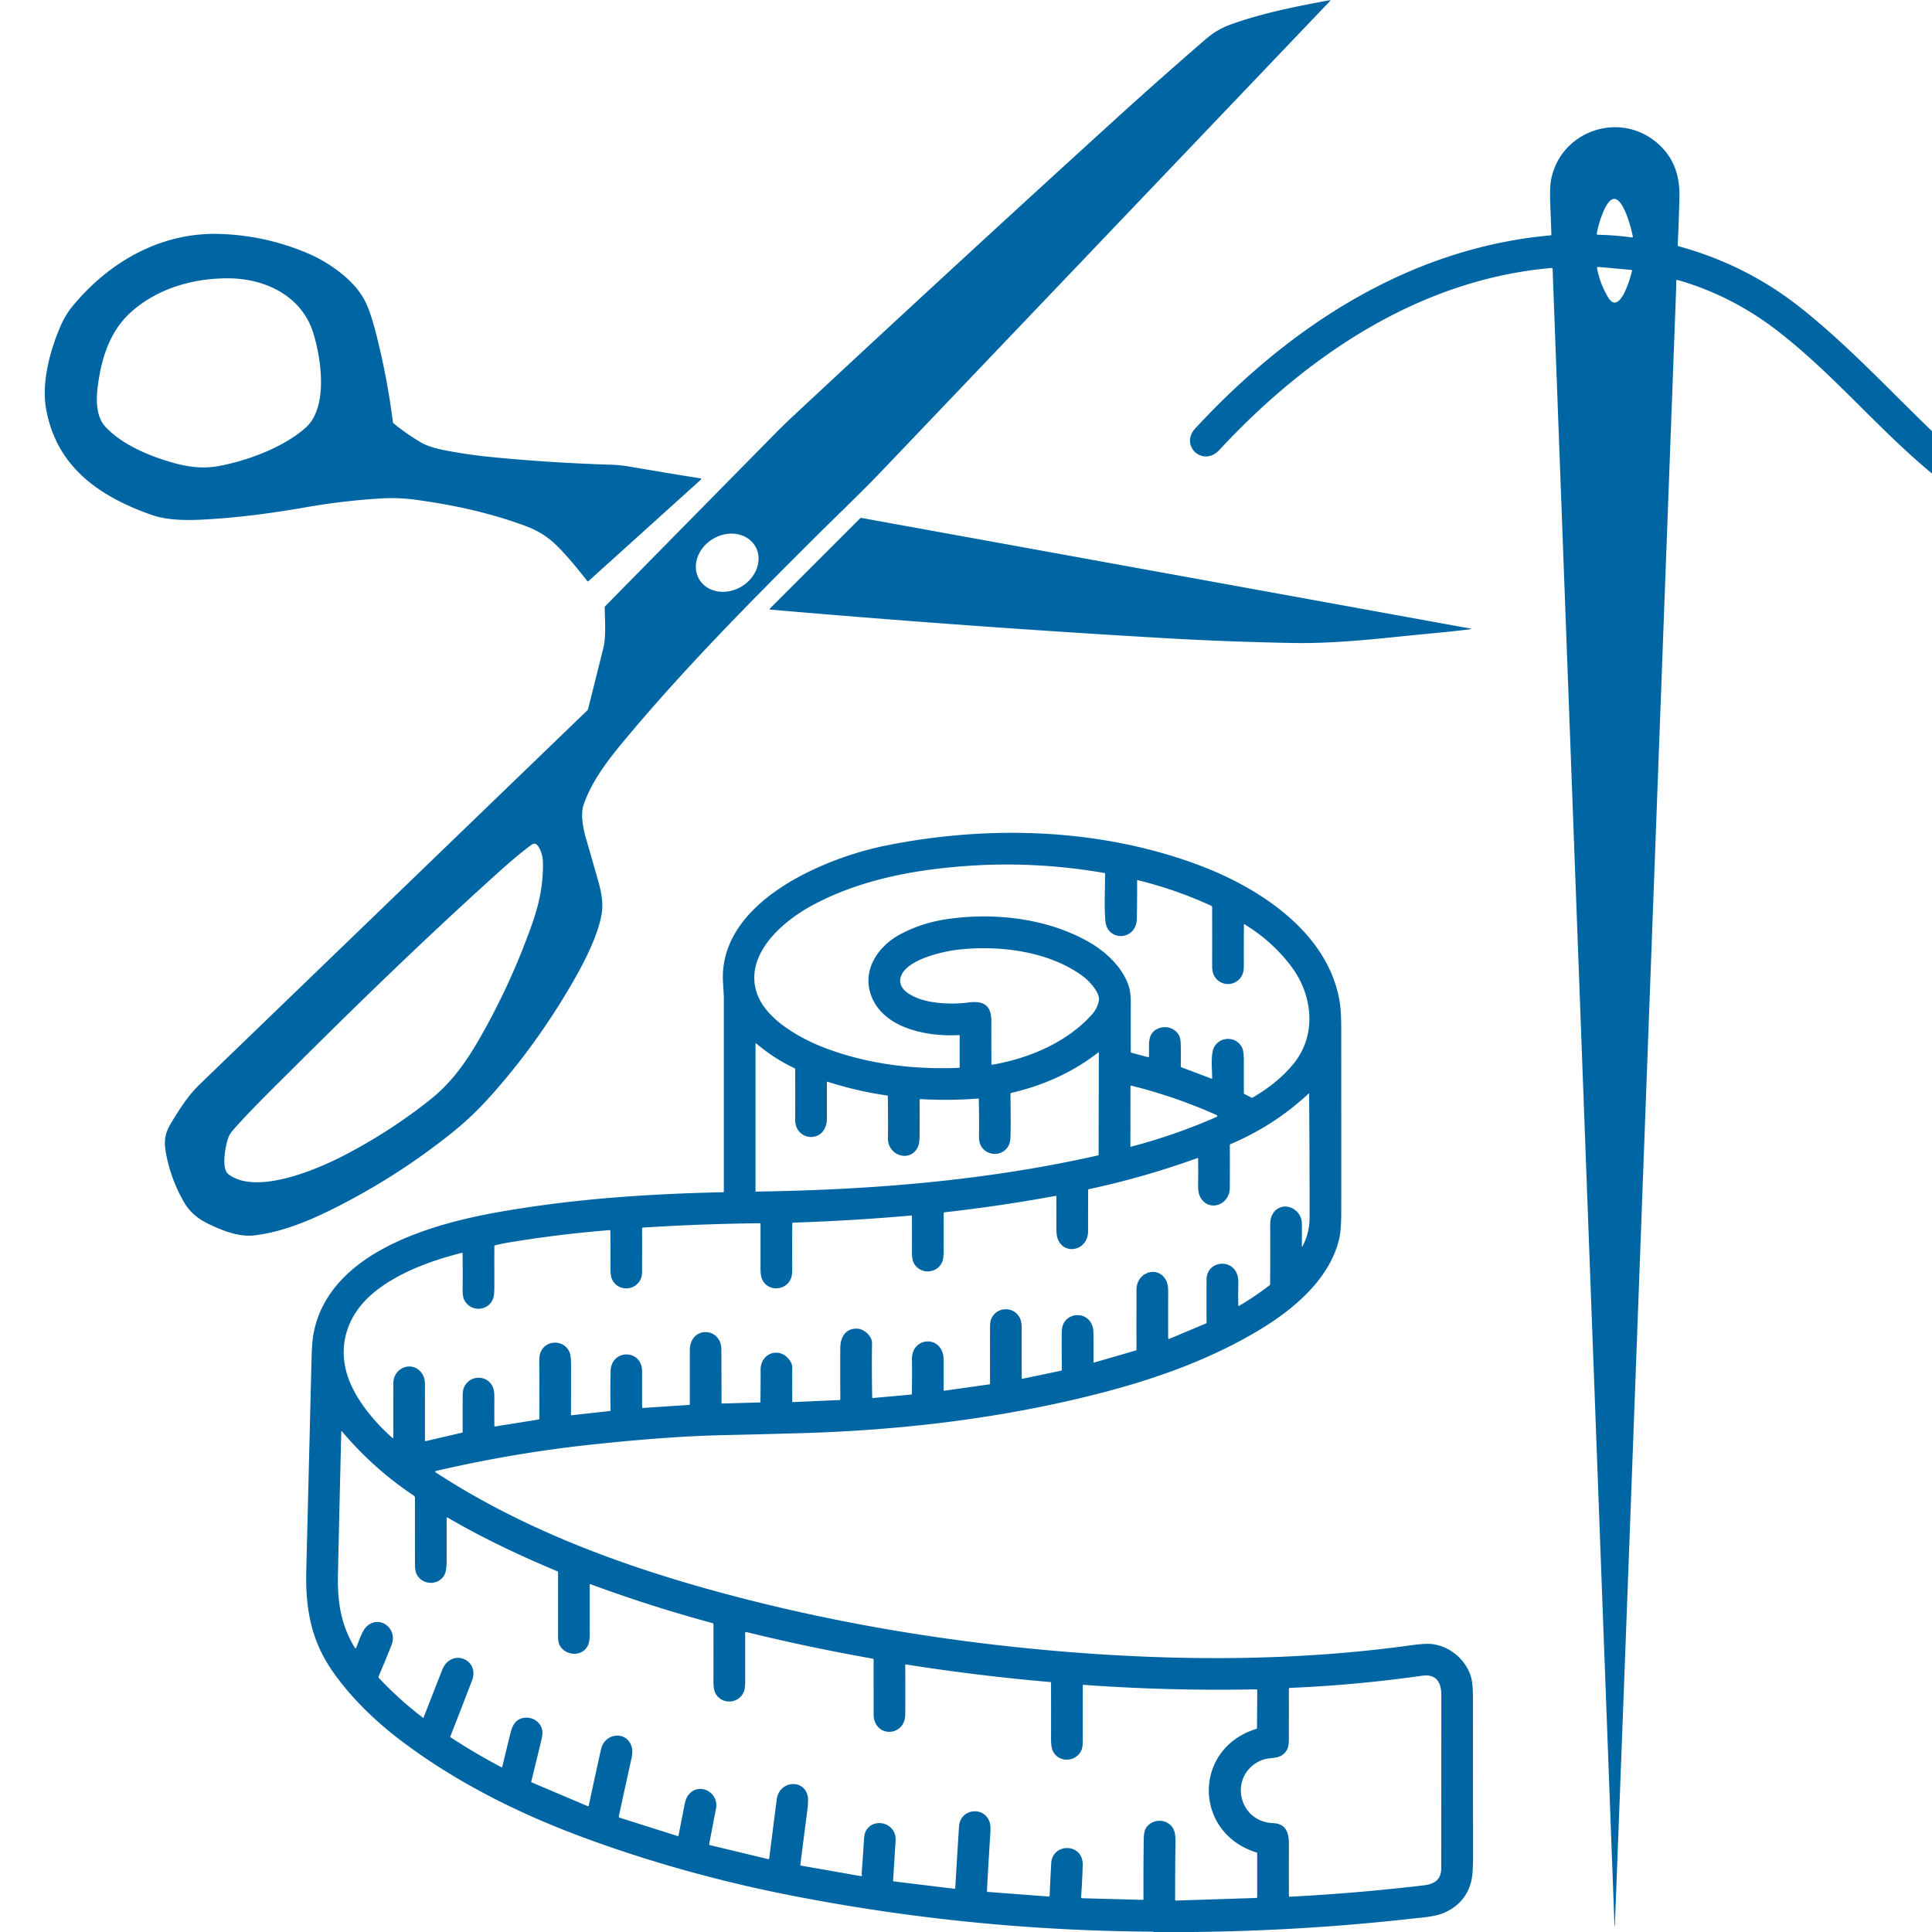
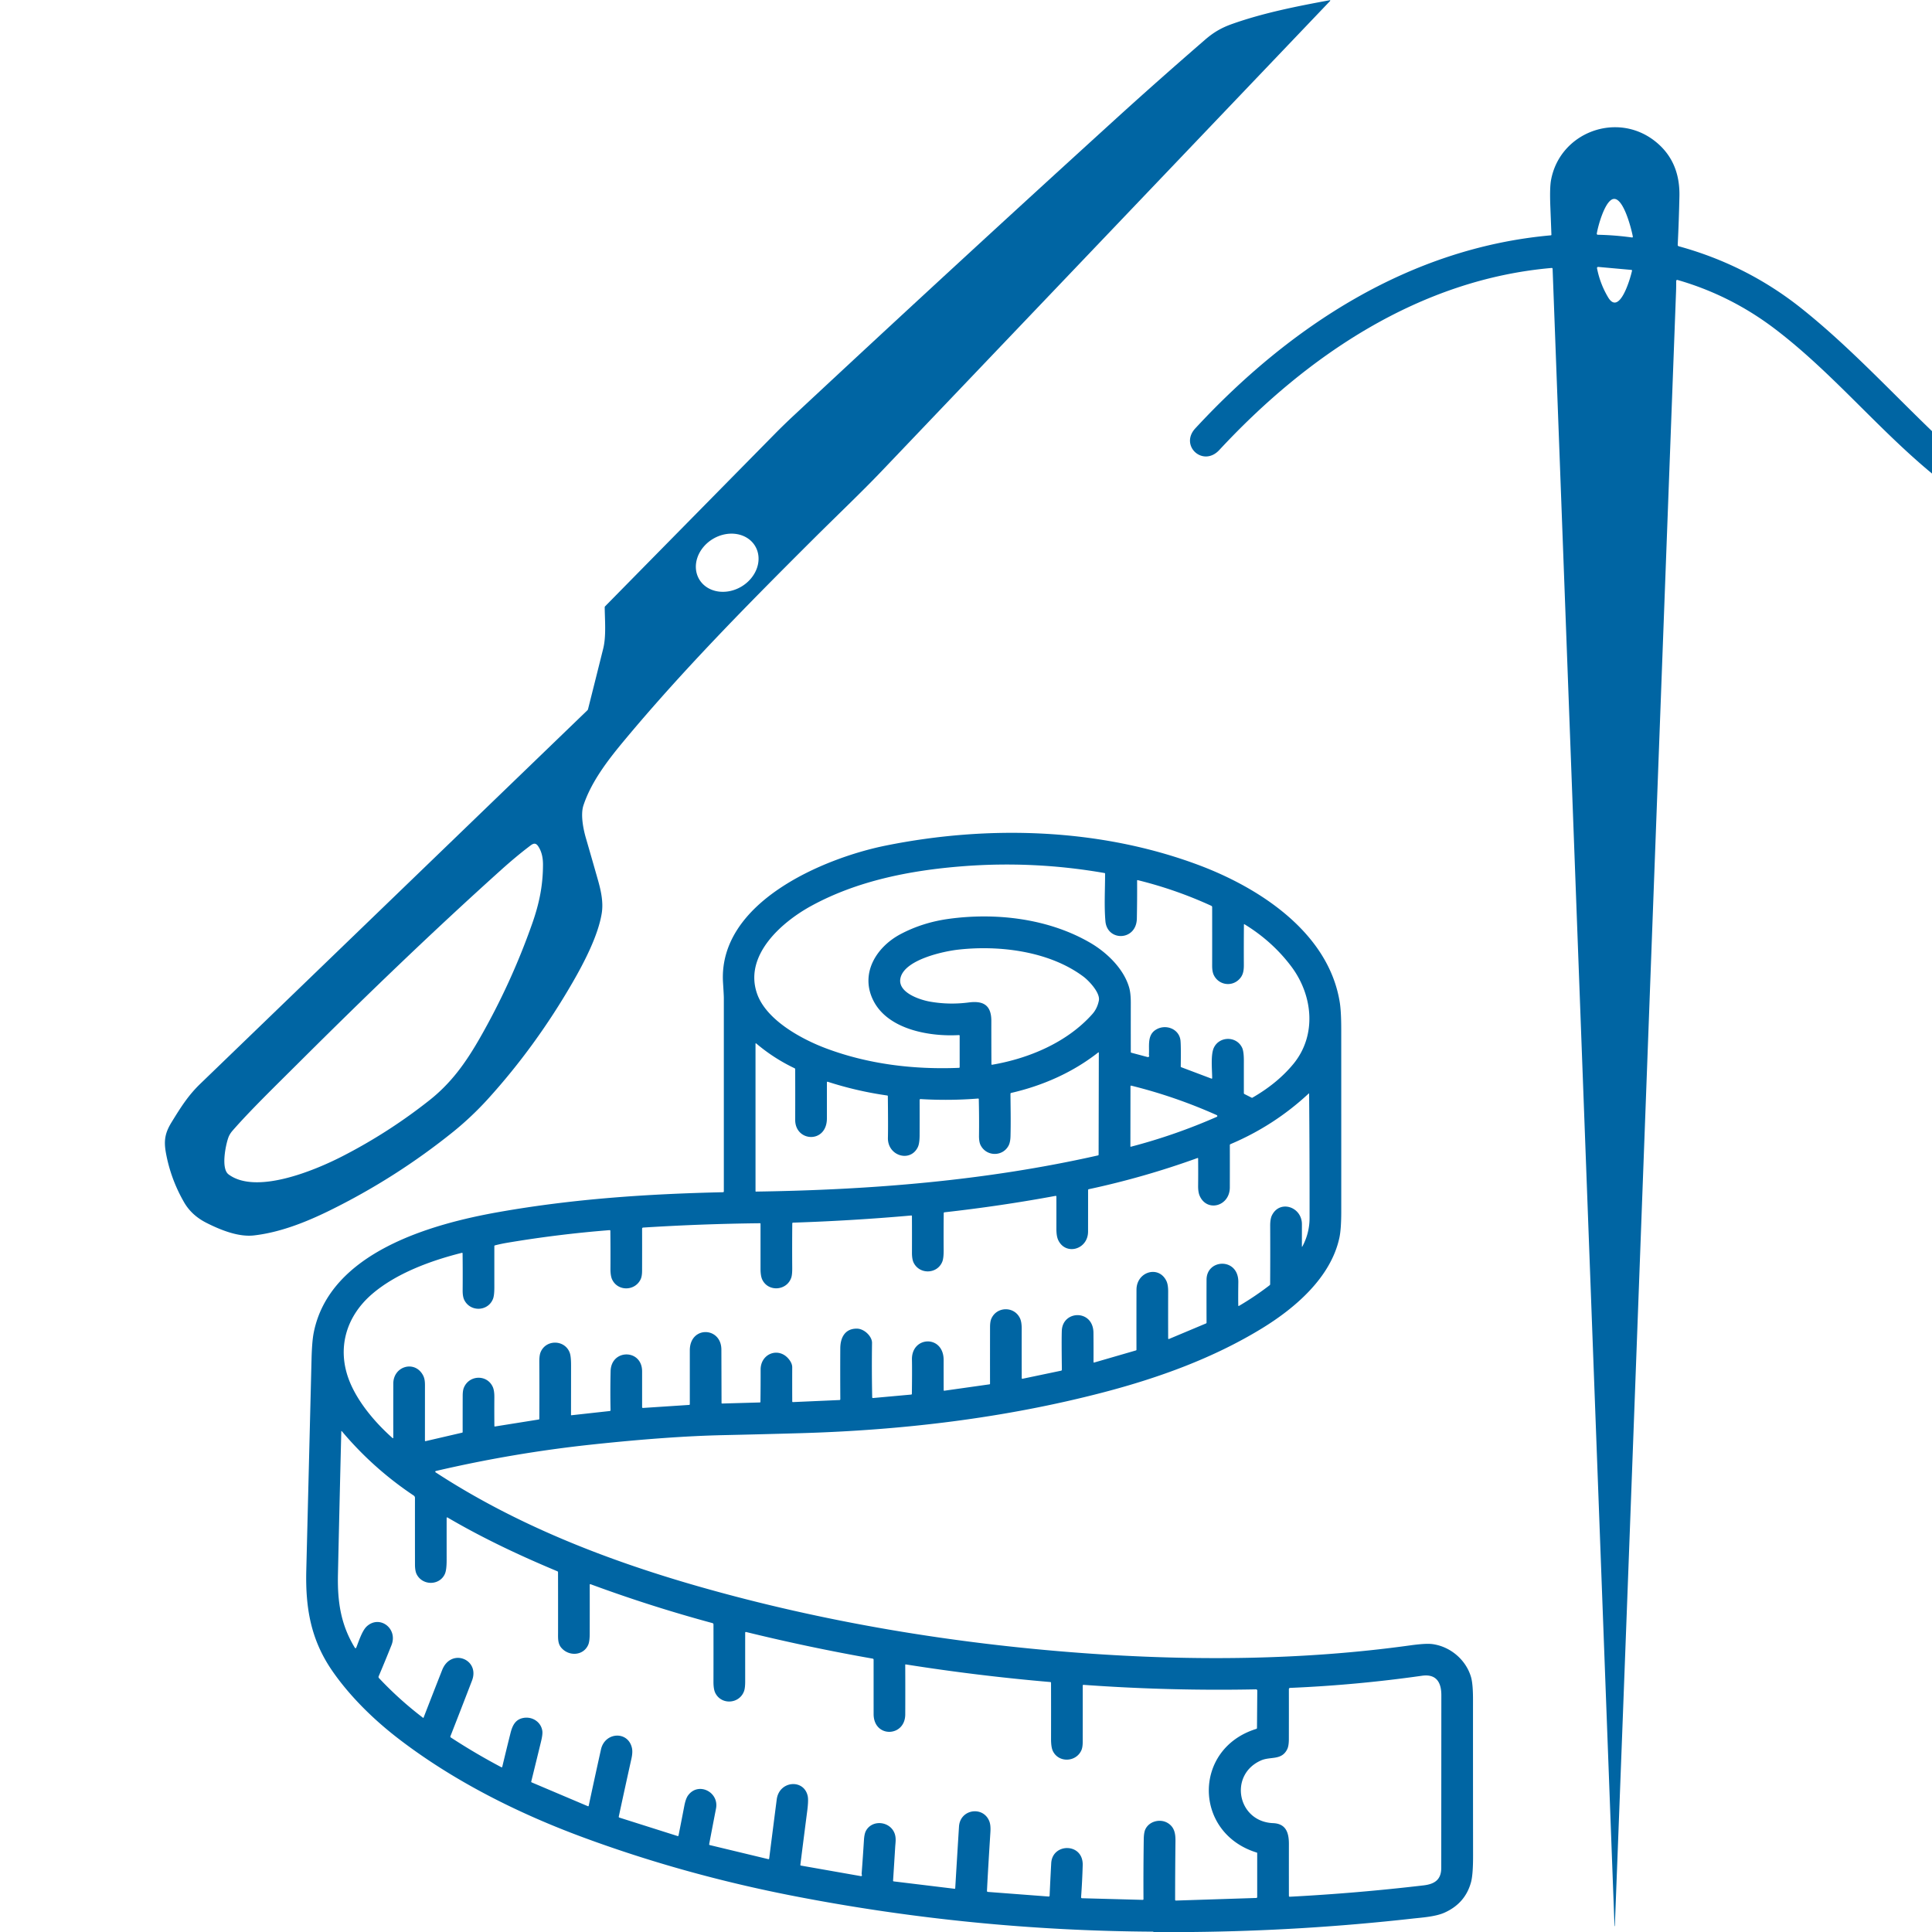
<svg xmlns="http://www.w3.org/2000/svg" version="1.1" viewBox="0.00 0.00 1448.00 1448.00">
  <path fill="#0065a3" d="   M 608.72 404.87   C 559.14 454.30 511.21 502.86 467.42 555.51   C 455.09 570.33 443.05 586.19 437.28 603.62   C 434.97 610.62 437.21 621.54 439.07 627.94   Q 443.65 643.72 448.14 659.53   C 450.41 667.51 452.33 676.18 450.99 684.50   C 448.31 701.12 437.87 721.23 429.11 736.39   Q 401.50 784.19 365.68 823.68   C 358.06 832.07 349.10 840.64 339.83 848.12   Q 296.77 882.82 247.04 907.28   C 229.18 916.07 209.75 923.72 190.29 925.93   C 178.69 927.25 165.36 921.88 154.75 916.52   Q 143.65 910.92 138.01 901.16   Q 127.89 883.65 124.32 863.88   C 122.62 854.41 123.88 848.75 128.69 840.93   C 135.55 829.81 140.96 821.12 150.12 812.27   Q 295.16 672.30 440.23 532.35   Q 440.60 532.00 440.72 531.50   Q 446.43 508.85 452.07 486.23   C 454.42 476.82 453.32 464.96 453.22 455.22   Q 453.21 454.71 453.57 454.36   Q 516.90 389.99 580.26 325.66   Q 587.31 318.50 594.59 311.71   Q 714.95 199.45 836.69 88.69   Q 866.70 61.39 902.96 29.95   C 909.30 24.45 915.10 20.93 923.38 17.99   C 946.79 9.67 972.18 4.65 996.64 0.16   A 0.32 0.31 -73.2 0 1 996.92 0.69   Q 828.50 177.24 659.95 353.95   C 645.63 368.95 626.43 387.21 608.72 404.87   Z   M 565.993 409.313   A 24.38 20.81 -30.7 0 0 534.406 403.866   A 24.38 20.81 -30.7 0 0 524.067 434.207   A 24.38 20.81 -30.7 0 0 555.654 439.654   A 24.38 20.81 -30.7 0 0 565.993 409.313   Z   M 225.19 795.19   C 204.41 815.88 187.51 832.31 174.35 847.35   Q 172.06 849.97 171.07 852.80   C 169.07 858.53 165.51 875.88 171.31 880.19   C 191.89 895.54 235.70 877.31 256.39 866.71   Q 291.22 848.86 321.84 824.63   C 338.24 811.66 349.05 796.48 359.49 778.27   Q 383.12 737.02 398.87 692.25   C 404.27 676.89 406.98 663.34 406.96 647.76   Q 406.94 639.50 403.30 634.16   C 400.94 630.71 398.65 632.89 396.25 634.72   Q 386.60 642.07 375.52 652.03   C 324.09 698.29 274.21 746.37 225.19 795.19   Z" />
  <path fill="#0065a3" d="   M 1448.00 323.14   L 1448.00 354.91   C 1406.76 320.82 1373.01 278.98 1330.26 246.50   Q 1297.07 221.28 1257.29 209.83   A 0.80 0.80 0.0 0 0 1256.27 210.61   Q 1256.31 214.63 1256.17 218.44   Q 1239.22 671.72 1222.36 1125.00   Q 1216.43 1284.24 1210.30 1443.47   A 0.13 0.13 0.0 0 1 1210.04 1443.47   L 1163.65 201.45   A 0.65 0.65 0.0 0 0 1162.94 200.83   C 1064.17 209.38 979.57 266.45 913.84 337.28   C 901.65 350.41 883.87 334.01 895.86 321.05   C 966.55 244.62 1056.40 185.84 1162.36 176.37   A 0.44 0.44 0.0 0 0 1162.76 175.91   Q 1162.37 165.43 1161.96 154.92   Q 1161.40 140.85 1162.47 135.00   C 1169.05 99.16 1211.89 83.14 1240.57 105.95   C 1253.63 116.33 1259.04 130.43 1258.70 147.02   Q 1258.32 165.19 1257.42 183.53   A 1.03 1.03 0.0 0 0 1258.17 184.57   Q 1309.30 198.60 1350.13 231.12   C 1385.07 258.95 1415.85 292.15 1448.00 323.14   Z   M 1207.65 149.77   C 1202.24 153.26 1197.78 168.97 1196.77 175.05   A 0.78 0.78 0.0 0 0 1197.52 175.95   Q 1210.33 176.21 1223.04 177.97   Q 1223.90 178.09 1223.76 177.23   C 1222.95 172.55 1216.10 144.32 1207.65 149.77   Z   M 1205.20 222.75   C 1213.90 237.38 1222.18 207.68 1223.16 202.94   Q 1223.28 202.34 1222.68 202.29   L 1197.85 200.05   A 0.85 0.85 0.0 0 0 1196.94 201.06   Q 1199.23 212.71 1205.20 222.75   Z" />
-   <path fill="#0065a3" d="   M 229.66 189.42   C 246.10 196.26 266.02 209.83 274.02 226.51   Q 278.04 234.90 282.11 251.03   Q 290.28 283.37 294.49 316.46   A 1.23 1.22 -74.1 0 0 294.93 317.26   Q 304.35 324.95 314.73 331.16   C 320.09 334.37 326.49 336.05 332.25 337.23   C 344.12 339.67 356.68 341.44 369.66 342.69   Q 413.52 346.93 457.57 348.27   Q 464.60 348.48 471.33 349.63   Q 498.36 354.26 524.79 358.50   Q 526.16 358.72 525.13 359.65   L 441.01 435.57   A 0.59 0.59 0.0 0 1 440.15 435.50   C 432.35 425.41 421.78 412.64 413.87 405.80   Q 405.36 398.44 393.83 394.19   C 366.94 384.29 340.64 378.60 312.32 374.67   C 302.45 373.30 294.02 373.00 283.56 373.69   Q 255.92 375.50 228.65 380.28   C 203.63 384.67 178.96 387.93 153.57 389.34   C 140.76 390.06 125.84 390.19 113.60 385.89   C 74.49 372.15 42.21 349.96 34.52 306.28   C 31.04 286.50 37.48 262.51 45.48 244.19   Q 49.09 235.93 54.20 229.70   C 81.47 196.46 120.33 174.06 164.29 175.33   Q 198.18 176.30 229.66 189.42   Z   M 234.82 249.67   C 226.13 221.73 198.90 208.76 171.27 208.60   C 145.25 208.45 118.49 215.97 98.71 233.45   C 82.82 247.49 76.51 266.82 73.54 287.50   C 72.03 298.01 71.41 311.73 79.07 319.93   C 89.59 331.17 105.51 338.87 120.13 343.84   C 135.45 349.05 148.92 352.09 164.24 349.24   C 185.67 345.26 212.95 335.07 229.19 320.43   C 246.14 305.16 240.75 268.74 234.82 249.67   Z" />
-   <path fill="#0065a3" d="   M 577.54 456.90   Q 576.33 456.80 577.19 455.94   L 644.64 388.49   Q 645.03 388.09 645.59 388.19   L 1102.24 471.12   A 0.24 0.24 0.0 0 1 1102.23 471.59   C 1085.35 473.69 1067.60 475.16 1051.56 476.82   C 1024.40 479.64 996.30 482.40 969.00 481.91   Q 920.34 481.03 871.75 478.21   Q 725.57 469.72 577.54 456.90   Z" />
  <path fill="#0065a3" d="   M 893.68 1448.00   L 864.44 1448.00   Q 864.44 1447.94 864.44 1447.88   Q 864.44 1447.75 864.31 1447.75   Q 728.67 1446.97 595.58 1421.15   Q 512.92 1405.12 436.80 1376.98   C 388.46 1359.11 339.70 1334.81 298.08 1302.68   C 279.85 1288.61 262.09 1271.21 249.00 1252.24   C 232.94 1228.96 228.85 1205.17 229.56 1176.81   Q 231.53 1097.78 233.49 1018.74   Q 233.82 1005.44 235.12 998.85   C 247.06 938.48 323.48 917.28 374.07 908.36   C 430.29 898.44 485.79 894.81 541.91 893.55   A 0.60 0.60 0.0 0 0 542.50 892.95   Q 542.50 820.56 542.50 747.94   Q 542.50 745.99 541.90 736.60   C 538.05 676.33 617.23 643.18 663.76 633.77   C 740.63 618.23 824.01 620.61 898.01 648.20   C 943.55 665.18 995.82 698.78 1004.15 751.37   Q 1005.22 758.11 1005.23 771.30   Q 1005.27 839.53 1005.25 907.75   Q 1005.25 921.16 1003.85 927.65   C 997.45 957.46 970.67 980.34 946.00 995.47   C 909.39 1017.93 868.07 1032.82 826.67 1043.62   C 752.66 1062.92 676.17 1071.95 599.81 1074.15   Q 570.94 1074.98 542.06 1075.61   Q 501.61 1076.48 443.99 1082.62   Q 384.74 1088.94 326.65 1102.49   A 0.55 0.55 0.0 0 0 326.47 1103.48   C 386.61 1142.77 454.55 1169.25 523.32 1188.92   C 617.23 1215.77 714.59 1231.88 811.93 1238.99   C 893.08 1244.91 976.24 1244.39 1057.08 1233.16   Q 1068.56 1231.57 1073.49 1232.21   C 1086.94 1233.98 1098.71 1243.93 1102.50 1256.92   Q 1104.00 1262.03 1103.99 1273.86   Q 1103.97 1332.30 1104.04 1390.75   Q 1104.06 1404.90 1102.52 1410.60   Q 1098.21 1426.57 1082.55 1433.53   C 1075.72 1436.57 1065.46 1437.19 1058.49 1437.97   Q 976.36 1447.17 893.68 1448.00   Z   M 861.10 790.30   C 861.52 784.15 859.72 776.23 865.83 772.06   C 873.16 767.05 883.88 770.88 884.77 780.00   Q 885.17 784.18 884.95 799.27   Q 884.95 799.72 885.37 799.88   L 907.87 808.37   Q 908.51 808.61 908.50 807.94   C 908.49 801.86 907.21 790.34 909.87 785.04   C 914.13 776.52 926.73 776.44 930.93 785.23   Q 932.25 787.98 932.25 794.97   Q 932.24 807.10 932.25 819.25   Q 932.25 819.75 932.70 819.97   L 938.11 822.71   Q 938.40 822.85 938.67 822.69   Q 957.41 811.90 969.30 797.49   C 987.12 775.89 984.04 745.79 967.62 724.11   Q 953.46 705.41 932.80 692.77   Q 932.30 692.46 932.30 693.05   Q 932.16 708.11 932.24 723.19   C 932.26 727.99 931.55 731.45 928.19 734.49   C 922.35 739.75 913.18 737.94 909.73 730.81   Q 908.48 728.23 908.49 723.84   Q 908.52 701.73 908.49 679.87   A 1.08 1.08 0.0 0 0 907.86 678.89   Q 881.21 666.66 852.73 659.66   Q 852.24 659.53 852.24 660.04   Q 852.33 674.24 852.05 688.45   C 851.71 705.34 829.81 705.75 828.49 690.42   C 827.49 678.82 828.26 666.36 828.24 654.73   A 0.40 0.39 -85.8 0 0 827.91 654.34   Q 774.80 645.05 721.18 649.27   C 681.62 652.38 642.35 660.24 608.17 678.88   C 586.05 690.93 557.47 715.77 567.34 744.56   C 574.17 764.45 600.60 778.80 619.24 785.78   C 650.91 797.64 684.97 801.71 718.67 800.33   Q 719.25 800.31 719.25 799.73   L 719.25 776.27   A 0.50 0.50 0.0 0 0 718.72 775.77   C 697.03 777.04 665.74 771.81 654.65 750.07   C 644.26 729.71 656.79 709.68 675.07 700.05   Q 691.56 691.36 710.99 688.68   C 746.44 683.80 785.77 688.38 817.10 706.60   C 829.58 713.86 842.19 726.03 846.25 740.04   Q 847.52 744.40 847.51 751.59   Q 847.48 770.02 847.51 788.47   Q 847.51 788.89 847.92 789.00   L 860.20 792.27   A 0.22 0.14 31.7 0 0 860.29 792.27   Q 861.57 792.05 861.22 791.14   A 2.06 2.00 37.8 0 1 861.10 790.30   Z   M 674.92 732.90   C 672.34 743.90 689.54 749.40 697.02 750.71   Q 711.38 753.24 726.09 751.32   C 737.15 749.88 743.01 753.48 742.99 765.21   Q 742.97 781.32 743.06 797.53   Q 743.07 798.09 743.62 798.00   C 771.05 793.31 799.80 781.31 818.73 759.99   Q 822.40 755.85 823.58 749.90   C 824.72 744.12 816.17 735.07 812.01 731.96   C 786.48 712.88 749.09 708.27 718.25 711.73   C 707.04 712.98 678.13 719.21 674.92 732.90   Z   M 755.86 858.71   C 751.33 867.07 739.26 866.84 734.93 858.27   Q 733.69 855.81 733.75 851.01   Q 733.91 837.42 733.59 823.84   Q 733.58 823.30 733.04 823.34   Q 711.51 825.04 689.95 823.74   A 0.67 0.67 0.0 0 0 689.24 824.42   Q 689.29 837.64 689.23 850.93   Q 689.20 857.03 687.91 859.73   C 682.28 871.49 665.15 866.39 665.48 852.74   Q 665.69 844.35 665.42 821.59   Q 665.41 821.12 664.95 821.05   Q 642.20 817.83 620.36 810.75   A 0.47 0.46 9.1 0 0 619.75 811.19   Q 619.74 824.66 619.75 838.14   C 619.77 857.28 595.91 855.98 595.98 839.24   Q 596.06 820.37 595.97 801.34   Q 595.97 800.85 595.52 800.63   Q 579.91 793.20 566.73 782.02   A 0.30 0.30 0.0 0 0 566.24 782.25   L 566.25 892.79   A 0.29 0.29 0.0 0 0 566.54 893.08   C 652.70 891.81 738.69 884.97 822.92 865.96   A 0.59 0.58 -6.1 0 0 823.39 865.39   L 823.55 788.97   A 0.26 0.26 0.0 0 0 823.13 788.77   C 804.01 803.80 781.51 813.68 757.89 819.12   Q 757.33 819.25 757.33 819.82   C 757.38 829.12 757.66 839.14 757.36 851.48   Q 757.25 856.15 755.86 858.71   Z   M 911.60 835.61   Q 880.53 821.76 847.98 813.71   Q 847.27 813.53 847.27 814.26   L 847.21 859.21   A 0.26 0.26 0.0 0 0 847.53 859.46   Q 880.66 850.82 911.98 837.04   A 0.70 0.66 60.5 0 0 912.23 836.02   Q 912.10 835.83 911.60 835.61   Z   M 642.49 995.80   C 647.72 995.95 653.64 1001.53 653.57 1006.51   Q 653.28 1026.84 653.70 1047.28   A 0.53 0.53 0.0 0 0 654.28 1047.80   L 682.96 1045.20   A 0.54 0.53 87.6 0 0 683.43 1044.68   Q 683.66 1027.33 683.49 1019.00   C 683.11 1001.27 707.27 1000.28 707.24 1019.35   Q 707.23 1030.53 707.26 1041.85   Q 707.27 1042.38 707.80 1042.31   L 741.63 1037.53   A 0.44 0.43 -3.8 0 0 742.01 1037.10   Q 741.98 1015.96 742.02 994.73   Q 742.03 990.65 742.92 988.51   C 746.87 979.10 760.06 978.80 764.43 987.95   Q 765.76 990.71 765.75 995.94   Q 765.72 1014.34 765.77 1032.90   A 0.47 0.47 0.0 0 0 766.34 1033.36   L 795.24 1027.31   Q 795.86 1027.18 795.85 1026.54   Q 795.55 1003.44 795.81 997.31   C 796.47 981.83 819.38 981.24 819.53 998.92   Q 819.62 1009.82 819.57 1020.74   Q 819.56 1021.34 820.15 1021.17   L 851.39 1012.11   A 0.52 0.52 0.0 0 0 851.76 1011.61   Q 851.72 989.05 851.78 966.64   C 851.81 953.03 868.48 948.05 874.23 960.13   Q 875.54 962.89 875.52 968.10   Q 875.46 985.68 875.52 1003.16   A 0.42 0.42 0.0 0 0 876.11 1003.55   L 903.91 991.88   A 0.63 0.62 78.8 0 0 904.29 991.30   Q 904.22 974.63 904.29 959.06   C 904.36 943.34 928.36 942.38 928.10 961.01   Q 927.94 972.70 928.07 978.38   Q 928.09 979.05 928.67 978.71   Q 940.60 971.70 951.57 963.26   A 0.97 0.97 0.0 0 0 951.95 962.49   Q 952.09 940.64 951.98 918.79   Q 951.96 913.61 953.27 910.93   C 959.15 898.94 975.76 904.46 975.76 917.51   Q 975.76 929.19 975.75 933.95   Q 975.74 934.89 976.19 934.06   Q 981.49 924.10 981.50 912.75   Q 981.54 866.27 981.16 819.78   Q 981.16 819.29 980.80 819.62   Q 954.89 843.71 922.25 857.50   A 0.82 0.82 0.0 0 0 921.74 858.26   Q 921.77 874.11 921.73 889.98   C 921.69 904.12 904.57 908.75 899.12 896.20   Q 897.92 893.44 897.97 888.63   Q 898.08 878.49 897.97 868.30   Q 897.96 867.75 897.45 867.94   Q 857.54 882.38 816.04 891.28   A 0.69 0.67 84.3 0 0 815.50 891.95   Q 815.51 907.49 815.48 923.04   C 815.46 936.63 798.57 941.25 793.06 929.29   Q 791.74 926.41 791.74 920.86   Q 791.77 908.71 791.74 896.77   A 0.50 0.50 0.0 0 0 791.16 896.28   Q 749.75 903.93 707.90 908.59   Q 707.30 908.66 707.30 909.26   Q 707.15 923.04 707.25 936.81   Q 707.30 942.92 706.26 945.54   C 702.57 954.91 689.34 955.43 684.80 946.45   Q 683.48 943.85 683.50 938.78   Q 683.55 925.18 683.48 911.45   Q 683.47 910.95 682.97 910.99   Q 638.77 914.91 594.41 916.35   Q 593.81 916.37 593.80 916.98   Q 593.64 933.53 593.76 950.08   Q 593.80 955.16 593.11 957.34   C 589.94 967.34 576.00 968.57 571.36 959.17   Q 570.01 956.42 570.00 950.96   Q 570.00 934.00 570.00 917.17   A 0.38 0.37 -0.0 0 0 569.62 916.80   Q 525.77 917.27 482.00 920.04   A 0.80 0.80 0.0 0 0 481.24 920.84   Q 481.28 936.63 481.23 952.47   Q 481.21 956.51 480.18 958.72   C 475.95 967.77 463.00 967.96 458.77 958.92   Q 457.48 956.16 457.52 950.72   Q 457.61 936.66 457.45 922.50   Q 457.44 921.93 456.87 921.97   Q 418.35 925.00 380.23 931.42   Q 375.62 932.19 371.00 933.37   Q 370.50 933.49 370.50 934.01   Q 370.49 949.46 370.50 964.92   Q 370.50 970.88 369.51 973.45   C 365.80 982.99 352.49 983.45 347.97 974.31   Q 346.70 971.76 346.75 966.93   Q 346.86 953.24 346.70 939.45   Q 346.69 938.84 346.09 938.99   C 323.25 944.72 297.08 954.18 278.84 969.89   C 259.21 986.80 252.61 1010.54 261.50 1034.04   C 267.66 1050.34 281.14 1066.25 294.23 1077.82   A 0.32 0.32 0.0 0 0 294.76 1077.58   Q 294.72 1057.23 294.77 1036.95   C 294.81 1023.93 310.73 1019.24 316.97 1030.60   C 318.73 1033.81 318.50 1037.21 318.50 1041.01   Q 318.49 1060.33 318.48 1079.75   A 0.38 0.38 0.0 0 0 318.95 1080.12   L 346.33 1073.77   Q 346.75 1073.68 346.75 1073.25   Q 346.74 1059.70 346.78 1046.14   Q 346.79 1042.20 347.64 1040.11   C 351.56 1030.46 364.97 1029.97 369.30 1039.44   Q 370.55 1042.18 370.51 1047.27   Q 370.43 1057.98 370.53 1068.76   Q 370.53 1069.19 370.96 1069.13   L 403.77 1063.89   Q 404.21 1063.82 404.21 1063.37   Q 404.34 1042.15 404.20 1020.91   Q 404.17 1016.04 405.08 1013.69   C 408.98 1003.66 423.38 1003.92 427.02 1013.90   Q 428.00 1016.60 428.00 1023.24   Q 428.00 1041.36 427.96 1060.47   A 0.24 0.24 0.0 0 0 428.23 1060.71   L 457.06 1057.53   A 0.61 0.61 0.0 0 0 457.60 1056.91   Q 457.29 1042.45 457.64 1027.68   C 458.02 1010.90 481.24 1010.94 481.25 1027.80   Q 481.25 1041.32 481.25 1054.56   Q 481.25 1055.28 481.97 1055.23   L 516.51 1052.96   A 0.52 0.52 0.0 0 0 517.00 1052.44   Q 517.00 1032.31 517.00 1012.09   C 517.00 993.57 540.60 994.24 540.66 1011.51   Q 540.73 1031.47 540.78 1051.49   Q 540.78 1051.93 541.22 1051.92   L 569.51 1051.12   A 0.45 0.44 -1.4 0 0 569.94 1050.68   Q 570.10 1038.59 570.07 1026.50   C 570.04 1014.41 583.78 1009.15 591.38 1018.88   Q 593.77 1021.94 593.76 1024.76   Q 593.71 1037.49 593.77 1050.32   Q 593.77 1050.87 594.32 1050.84   L 629.20 1049.30   Q 629.80 1049.28 629.80 1048.68   Q 629.68 1029.60 629.78 1010.54   C 629.82 1002.49 633.34 995.55 642.49 995.80   Z   M 645.78 1404.32   Q 646.73 1391.68 647.52 1379.06   Q 647.81 1374.40 649.00 1372.20   C 653.74 1363.44 667.11 1364.98 670.49 1374.12   C 671.78 1377.64 671.15 1380.85 670.92 1384.48   Q 670.16 1396.93 669.35 1409.50   Q 669.32 1410.01 669.82 1410.07   L 715.40 1415.60   Q 715.90 1415.66 715.93 1415.16   Q 717.30 1392.18 718.75 1369.00   C 719.57 1355.80 736.92 1353.32 741.49 1365.04   Q 742.62 1367.94 742.29 1373.09   C 741.37 1387.76 740.45 1402.44 739.72 1417.12   Q 739.68 1417.90 740.46 1417.96   L 785.96 1421.42   A 0.65 0.65 0.0 0 0 786.66 1420.80   Q 787.20 1408.73 787.87 1396.41   C 788.71 1381.10 811.98 1381.01 811.47 1397.98   Q 811.11 1410.17 810.25 1421.96   A 0.68 0.68 0.0 0 0 810.91 1422.69   L 856.49 1423.92   A 0.52 0.52 0.0 0 0 857.02 1423.40   Q 856.89 1401.02 857.22 1378.66   Q 857.29 1373.41 858.43 1371.02   C 861.32 1364.90 869.62 1362.90 875.21 1366.33   C 880.09 1369.33 881.06 1373.96 880.99 1379.87   Q 880.74 1401.79 880.73 1423.86   A 0.58 0.58 0.0 0 0 881.33 1424.44   L 941.52 1422.49   Q 942.25 1422.47 942.25 1421.73   L 942.25 1388.86   A 0.40 0.39 7.7 0 0 941.96 1388.48   C 894.33 1373.86 893.81 1310.55 941.55 1295.78   Q 942.08 1295.61 942.09 1295.05   L 942.31 1267.07   A 0.93 0.92 -0.0 0 0 941.37 1266.14   Q 876.64 1267.43 812.07 1262.76   A 0.53 0.53 0.0 0 0 811.49 1263.29   Q 811.52 1284.40 811.48 1305.38   Q 811.48 1309.58 810.47 1311.82   C 806.44 1320.81 793.42 1321.30 789.12 1312.40   Q 787.73 1309.51 787.74 1303.34   Q 787.79 1282.35 787.73 1261.21   A 0.55 0.54 -87.8 0 0 787.23 1260.66   Q 732.78 1255.99 678.80 1247.44   A 0.30 0.29 4.2 0 0 678.46 1247.73   Q 678.55 1266.83 678.47 1284.93   C 678.40 1302.04 654.77 1302.72 654.76 1284.64   Q 654.75 1264.14 654.75 1243.89   A 0.79 0.78 5.3 0 0 654.10 1243.12   Q 606.36 1234.73 559.28 1223.18   Q 558.50 1222.99 558.50 1223.78   Q 558.49 1241.72 558.50 1260.06   Q 558.50 1265.07 557.70 1267.35   C 554.27 1277.13 540.67 1278.09 536.09 1268.82   Q 534.72 1266.05 534.73 1260.44   Q 534.78 1238.78 534.74 1217.48   A 1.05 1.03 7.7 0 0 533.97 1216.48   Q 487.61 1203.95 442.56 1187.32   A 0.43 0.42 -79.9 0 0 441.99 1187.72   Q 442.03 1206.12 441.98 1224.55   Q 441.96 1230.16 440.90 1232.66   C 437.32 1241.09 426.14 1241.66 420.50 1234.73   C 417.98 1231.64 418.25 1227.52 418.26 1223.46   Q 418.29 1200.99 418.23 1178.37   A 0.78 0.78 0.0 0 0 417.75 1177.65   C 389.39 1165.80 361.95 1152.89 335.36 1137.31   A 0.41 0.41 0.0 0 0 334.75 1137.66   Q 334.74 1153.33 334.75 1169.26   Q 334.76 1176.58 333.46 1179.55   C 329.63 1188.31 316.97 1188.65 312.38 1180.07   Q 311.02 1177.54 311.02 1172.53   Q 310.98 1147.33 311.01 1122.64   A 2.10 2.09 -73.4 0 0 310.07 1120.89   Q 279.64 1100.58 256.13 1072.58   A 0.19 0.18 26.0 0 0 255.80 1072.69   Q 254.46 1126.30 253.29 1180.00   C 252.85 1200.24 255.33 1217.61 265.97 1235.00   A 0.57 0.57 0.0 0 0 266.99 1234.92   C 268.98 1229.90 271.42 1222.08 274.96 1218.88   C 284.62 1210.15 298.37 1220.60 293.41 1233.02   Q 288.74 1244.72 283.80 1256.37   A 1.25 1.24 34.9 0 0 284.04 1257.70   Q 299.30 1273.93 317.02 1287.43   Q 317.34 1287.67 317.48 1287.30   Q 324.35 1269.54 331.39 1251.66   C 338.02 1234.83 359.91 1243.58 353.75 1259.61   Q 345.75 1280.44 337.59 1301.26   Q 337.35 1301.87 337.90 1302.22   Q 356.31 1314.24 375.76 1324.51   A 0.48 0.47 -69.1 0 0 376.44 1324.20   Q 379.42 1311.68 382.59 1299.02   C 384.05 1293.22 386.23 1288.77 392.08 1287.60   C 398.88 1286.25 405.60 1290.58 406.48 1297.45   Q 406.80 1299.88 405.48 1305.33   Q 401.93 1319.96 398.16 1335.24   A 0.54 0.53 18.7 0 0 398.47 1335.86   L 440.53 1353.69   Q 441.11 1353.94 441.24 1353.32   Q 445.75 1332.19 450.42 1311.18   C 453.37 1297.93 470.91 1297.12 473.66 1310.24   Q 474.31 1313.31 473.22 1318.20   Q 468.40 1339.90 463.75 1361.54   A 0.61 0.60 -75.7 0 0 464.16 1362.24   L 507.87 1376.09   A 0.52 0.52 0.0 0 0 508.54 1375.69   Q 510.75 1364.59 512.88 1353.48   Q 513.94 1347.96 515.79 1345.50   C 523.47 1335.27 539.04 1343.08 536.64 1355.45   Q 534.07 1368.69 531.53 1382.08   Q 531.41 1382.72 532.04 1382.87   L 575.88 1393.41   A 0.49 0.49 0.0 0 0 576.48 1393.00   Q 579.28 1370.88 582.14 1348.68   C 583.96 1334.51 602.63 1333.03 605.38 1346.19   Q 606.03 1349.30 605.00 1357.30   Q 602.40 1377.40 599.86 1397.58   Q 599.79 1398.13 600.33 1398.23   L 645.22 1406.13   A 0.69 0.69 0.0 0 0 645.98 1405.20   Q 645.93 1405.06 645.88 1404.93   Q 645.76 1404.63 645.78 1404.32   Z   M 945.20 1319.38   C 920.71 1330.07 927.34 1365.31 954.16 1366.41   C 963.61 1366.80 966.02 1373.27 966.01 1381.99   Q 965.98 1401.57 966.01 1420.98   A 0.59 0.59 0.0 0 0 966.63 1421.57   Q 1016.82 1418.95 1066.92 1413.06   C 1075.15 1412.09 1080.18 1408.87 1080.19 1400.00   Q 1080.24 1335.22 1080.26 1270.45   C 1080.26 1261.05 1076.57 1254.40 1065.73 1255.95   Q 1016.50 1262.95 966.86 1265.05   A 0.91 0.90 89.0 0 0 965.99 1265.96   Q 966.02 1284.49 965.98 1303.35   Q 965.97 1308.41 964.82 1310.84   C 960.66 1319.60 952.29 1316.28 945.20 1319.38   Z" />
</svg>